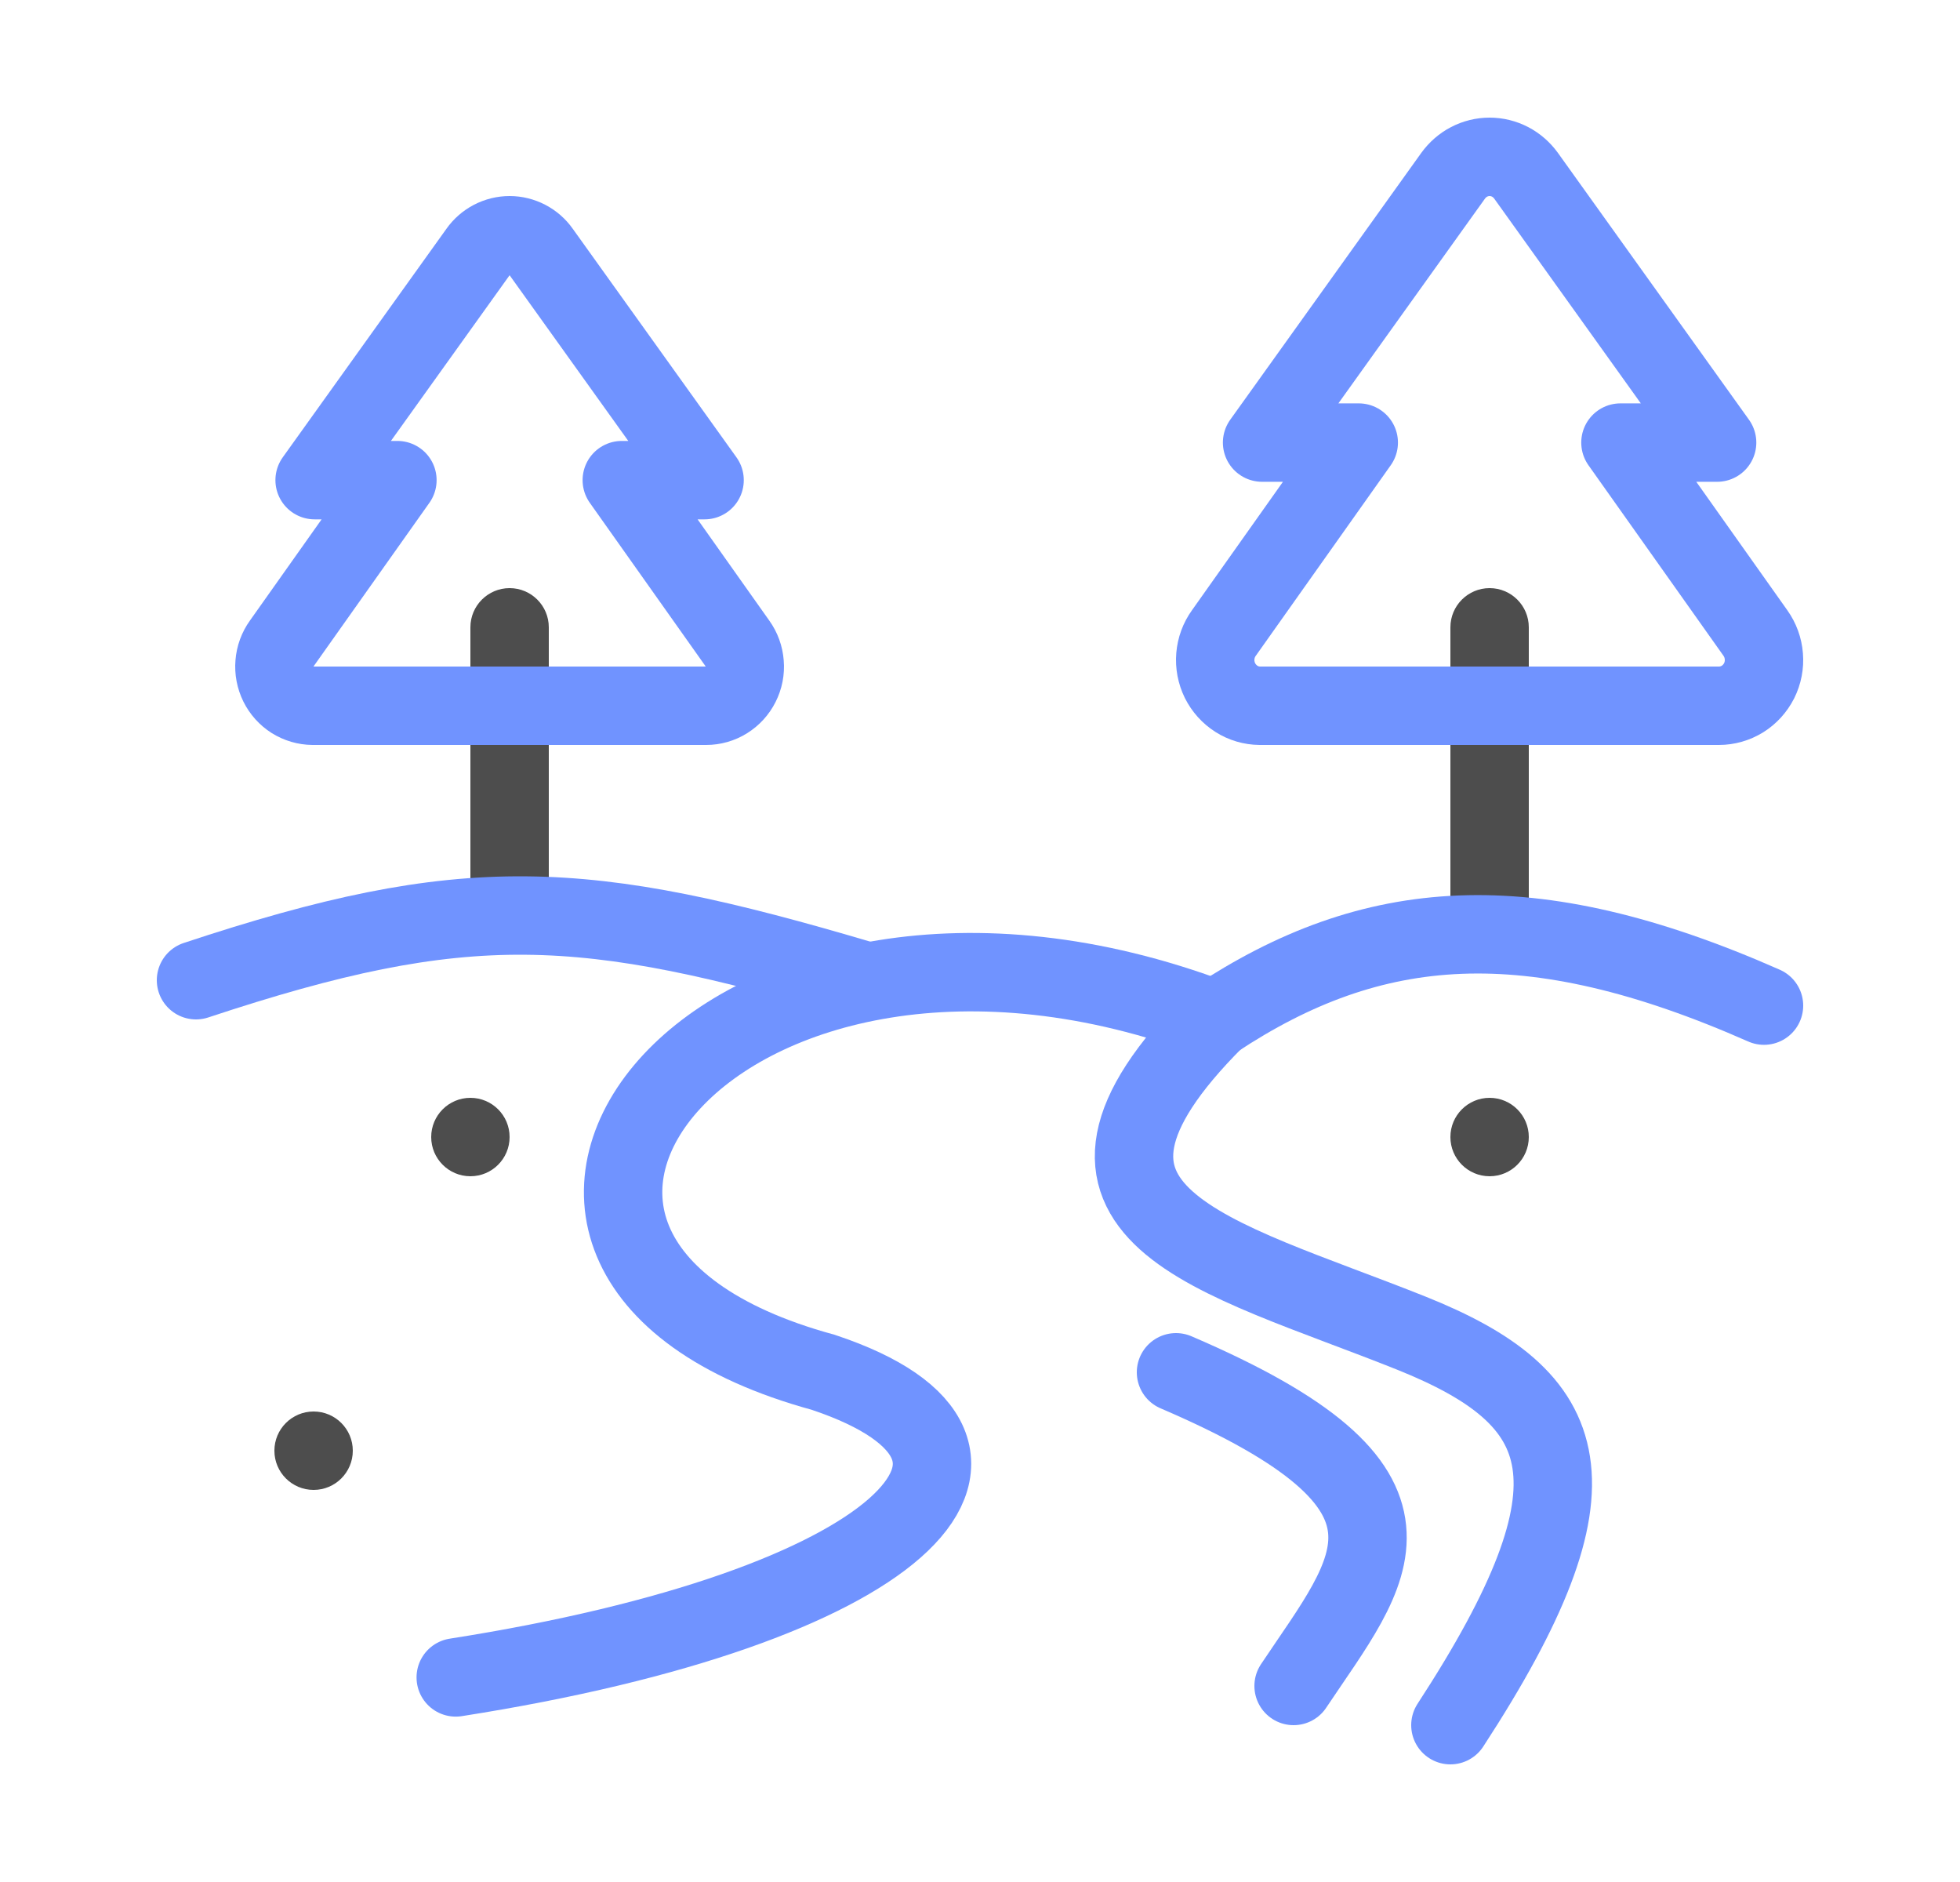
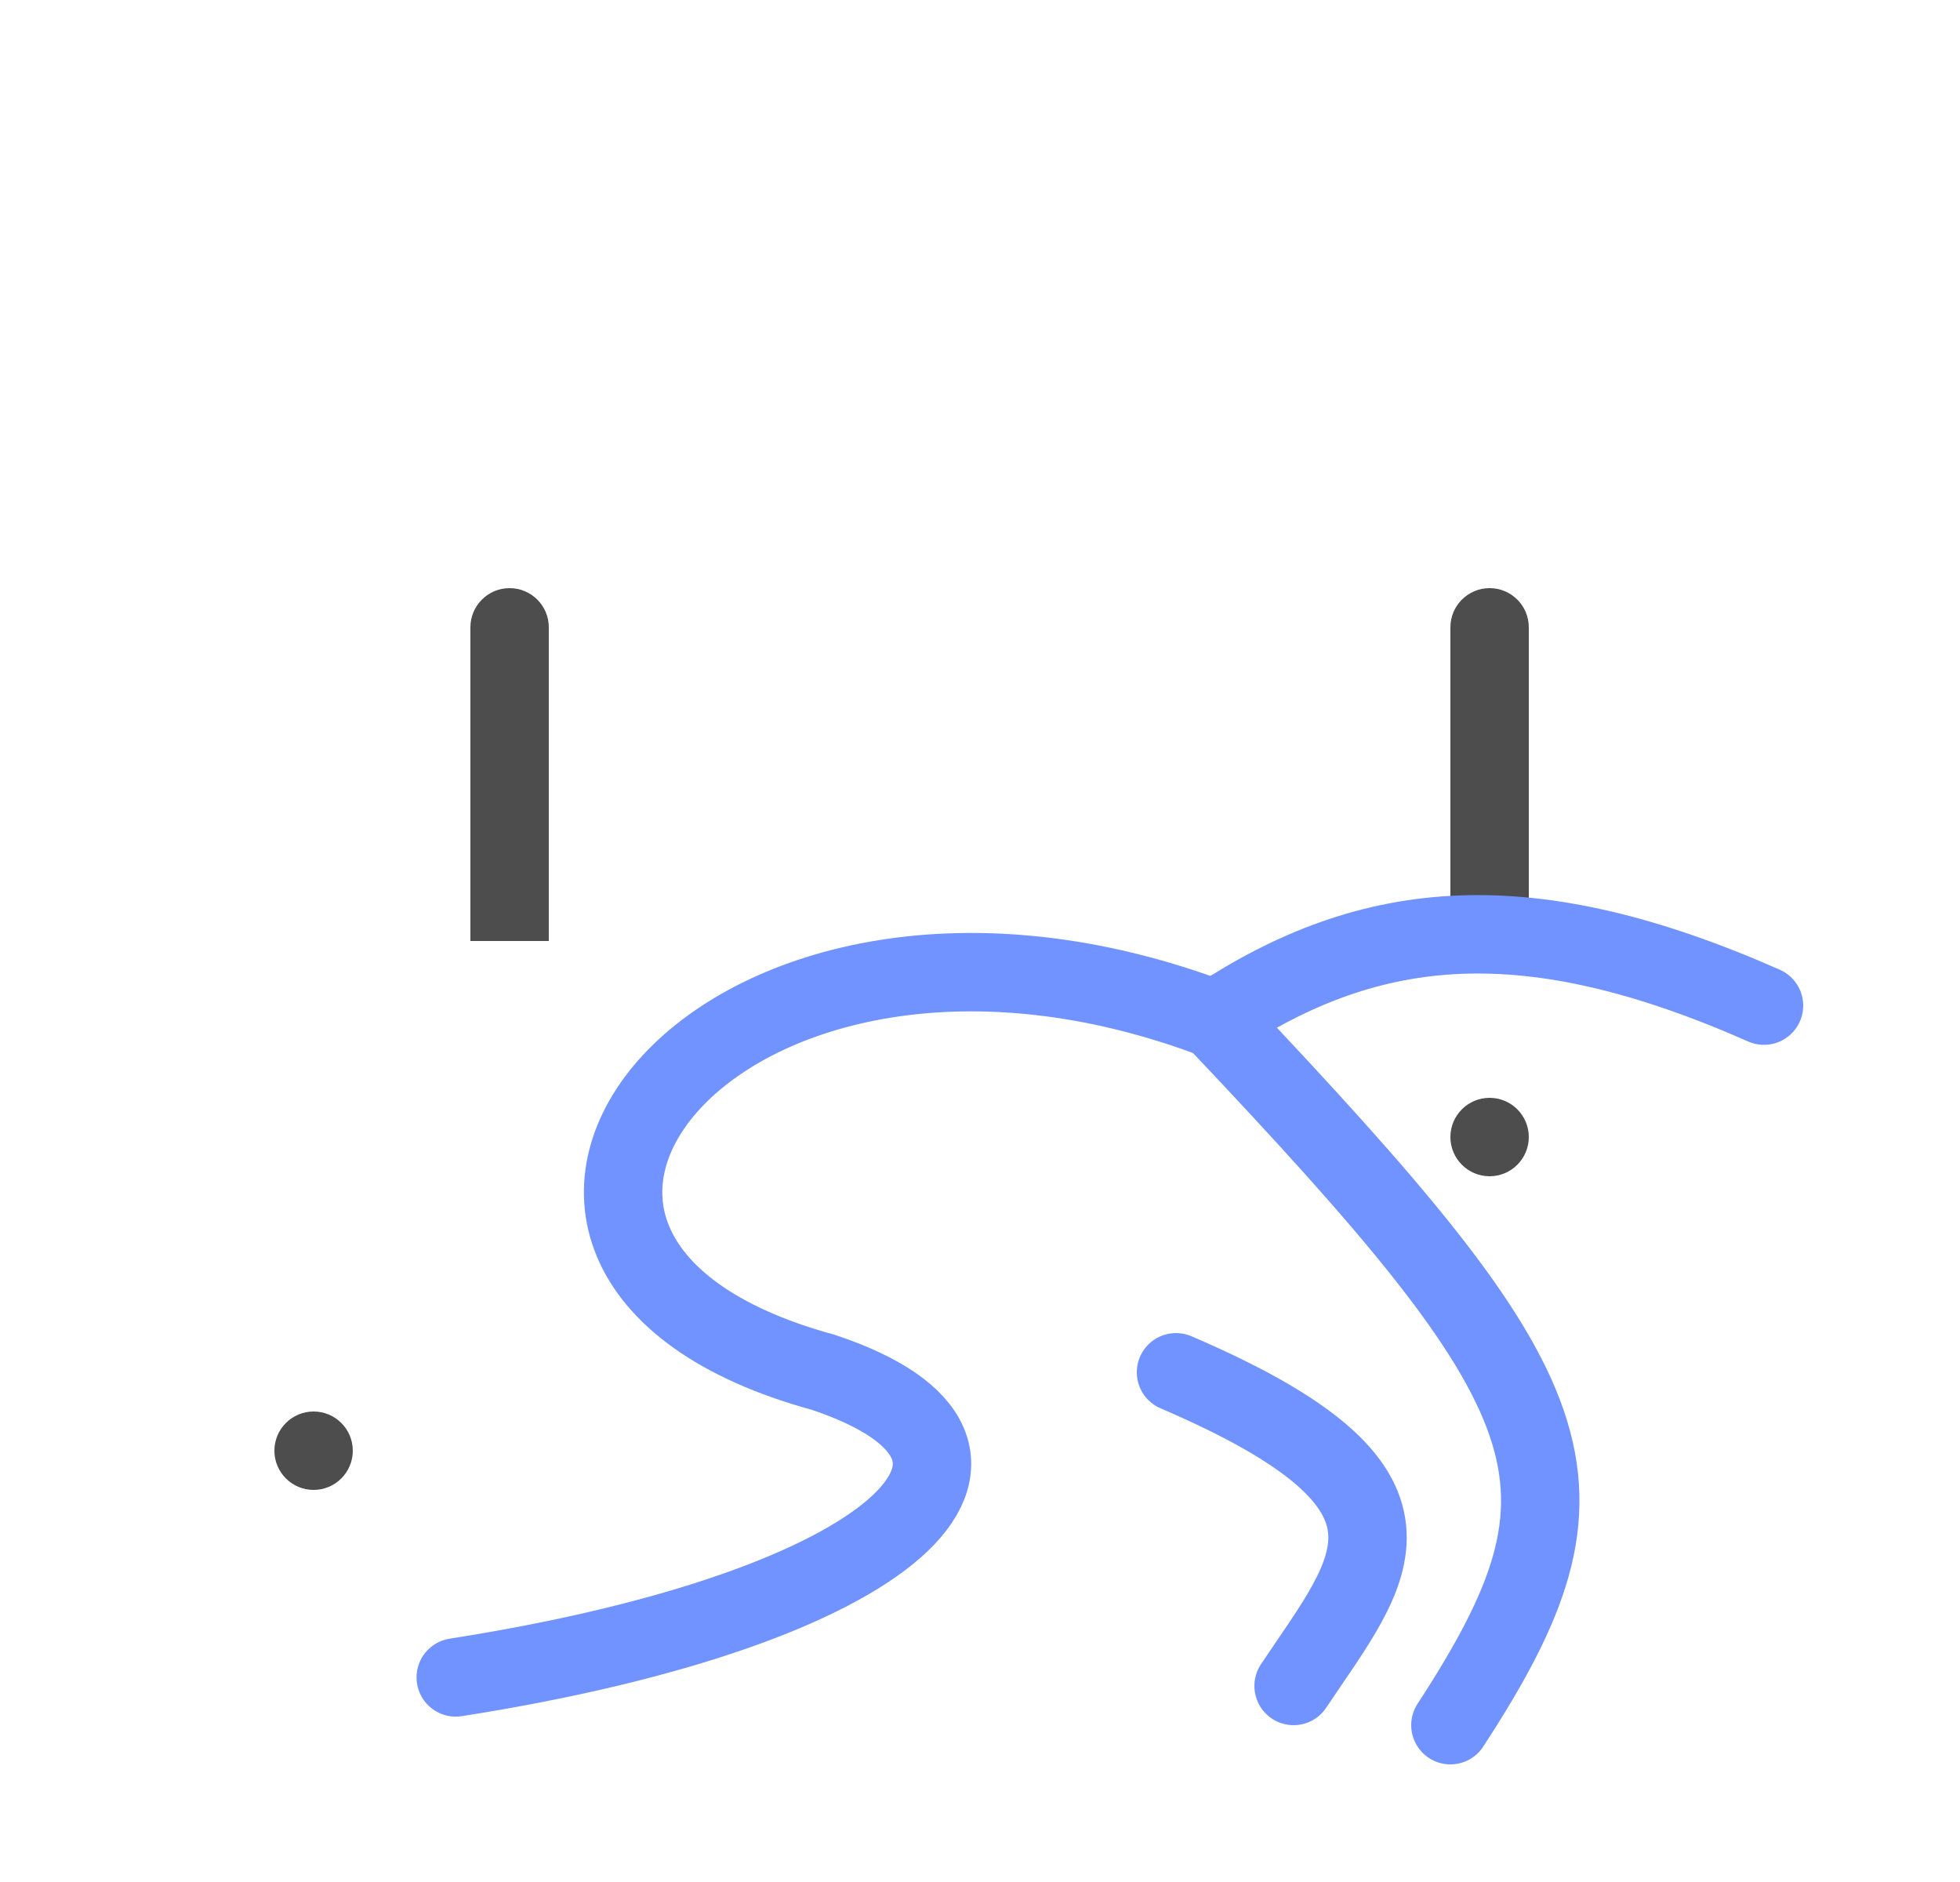
<svg xmlns="http://www.w3.org/2000/svg" width="25" height="24" viewBox="0 0 25 24" fill="none">
  <path d="M7 8C7 7.724 6.776 7.5 6.5 7.5C6.224 7.5 6 7.724 6 8H7ZM6 8V12H7V8H6Z" fill="#4D4D4D" />
  <path d="M19.5 8C19.5 7.724 19.276 7.5 19 7.5C18.724 7.5 18.5 7.724 18.5 8H19.5ZM18.5 8V12H19.5V8H18.5Z" fill="#4D4D4D" />
-   <path d="M2.5 12.5C5.946 11.358 7.432 11.443 11 12.5" stroke="#7093FF" stroke-linecap="round" />
  <path d="M15.5 13C17.5 11.676 19.5 11.5 22.5 12.824" stroke="#7093FF" stroke-linecap="round" />
  <path d="M15.5 13C9.188 10.61 5 16 10.5 17.5C13.5 18.5 11.5 20.5 5.813 21.391" stroke="#7093FF" stroke-linecap="round" />
-   <path d="M15.5 13C13 15.5 15.5 16 18 17C20.076 17.831 20.52 18.902 18.5 22" stroke="#7093FF" stroke-linecap="round" />
+   <path d="M15.5 13C20.076 17.831 20.52 18.902 18.5 22" stroke="#7093FF" stroke-linecap="round" />
  <path d="M15 17.5C18.5 19 17.5 20 16.5 21.5" stroke="#7093FF" stroke-linecap="round" />
-   <circle cx="6" cy="14.5" r="0.5" fill="#4D4D4D" />
  <circle cx="19" cy="14.5" r="0.5" fill="#4D4D4D" />
  <circle cx="4" cy="18.5" r="0.5" fill="#4D4D4D" />
-   <path d="M9.007 9C9.098 9 9.187 8.975 9.265 8.926C9.342 8.878 9.405 8.809 9.446 8.727C9.488 8.644 9.506 8.552 9.498 8.46C9.491 8.367 9.459 8.279 9.405 8.204L7.931 6.123H8.987L6.898 3.207C6.853 3.143 6.793 3.091 6.724 3.055C6.654 3.019 6.578 3 6.5 3C6.422 3 6.346 3.019 6.276 3.055C6.207 3.091 6.147 3.143 6.102 3.207L4.013 6.123H5.069L3.595 8.204C3.541 8.279 3.509 8.367 3.502 8.458C3.494 8.55 3.512 8.642 3.552 8.724C3.593 8.807 3.655 8.876 3.732 8.925C3.809 8.973 3.897 8.999 3.988 9H9.007Z" stroke="#7093FF" stroke-linecap="round" stroke-linejoin="round" />
-   <path d="M21.925 9C22.031 9 22.135 8.97 22.226 8.914C22.316 8.858 22.389 8.777 22.438 8.681C22.486 8.585 22.507 8.477 22.498 8.37C22.49 8.262 22.452 8.159 22.39 8.072L20.669 5.644H21.902L19.465 2.241C19.411 2.167 19.342 2.106 19.261 2.064C19.18 2.022 19.091 2 19 2C18.909 2 18.82 2.022 18.739 2.064C18.658 2.106 18.589 2.167 18.535 2.241L16.098 5.644H17.331L15.611 8.072C15.548 8.159 15.511 8.261 15.502 8.368C15.493 8.475 15.514 8.583 15.561 8.679C15.609 8.774 15.681 8.855 15.771 8.912C15.86 8.969 15.964 8.999 16.069 9H21.925Z" stroke="#7093FF" stroke-linecap="round" stroke-linejoin="round" />
</svg>